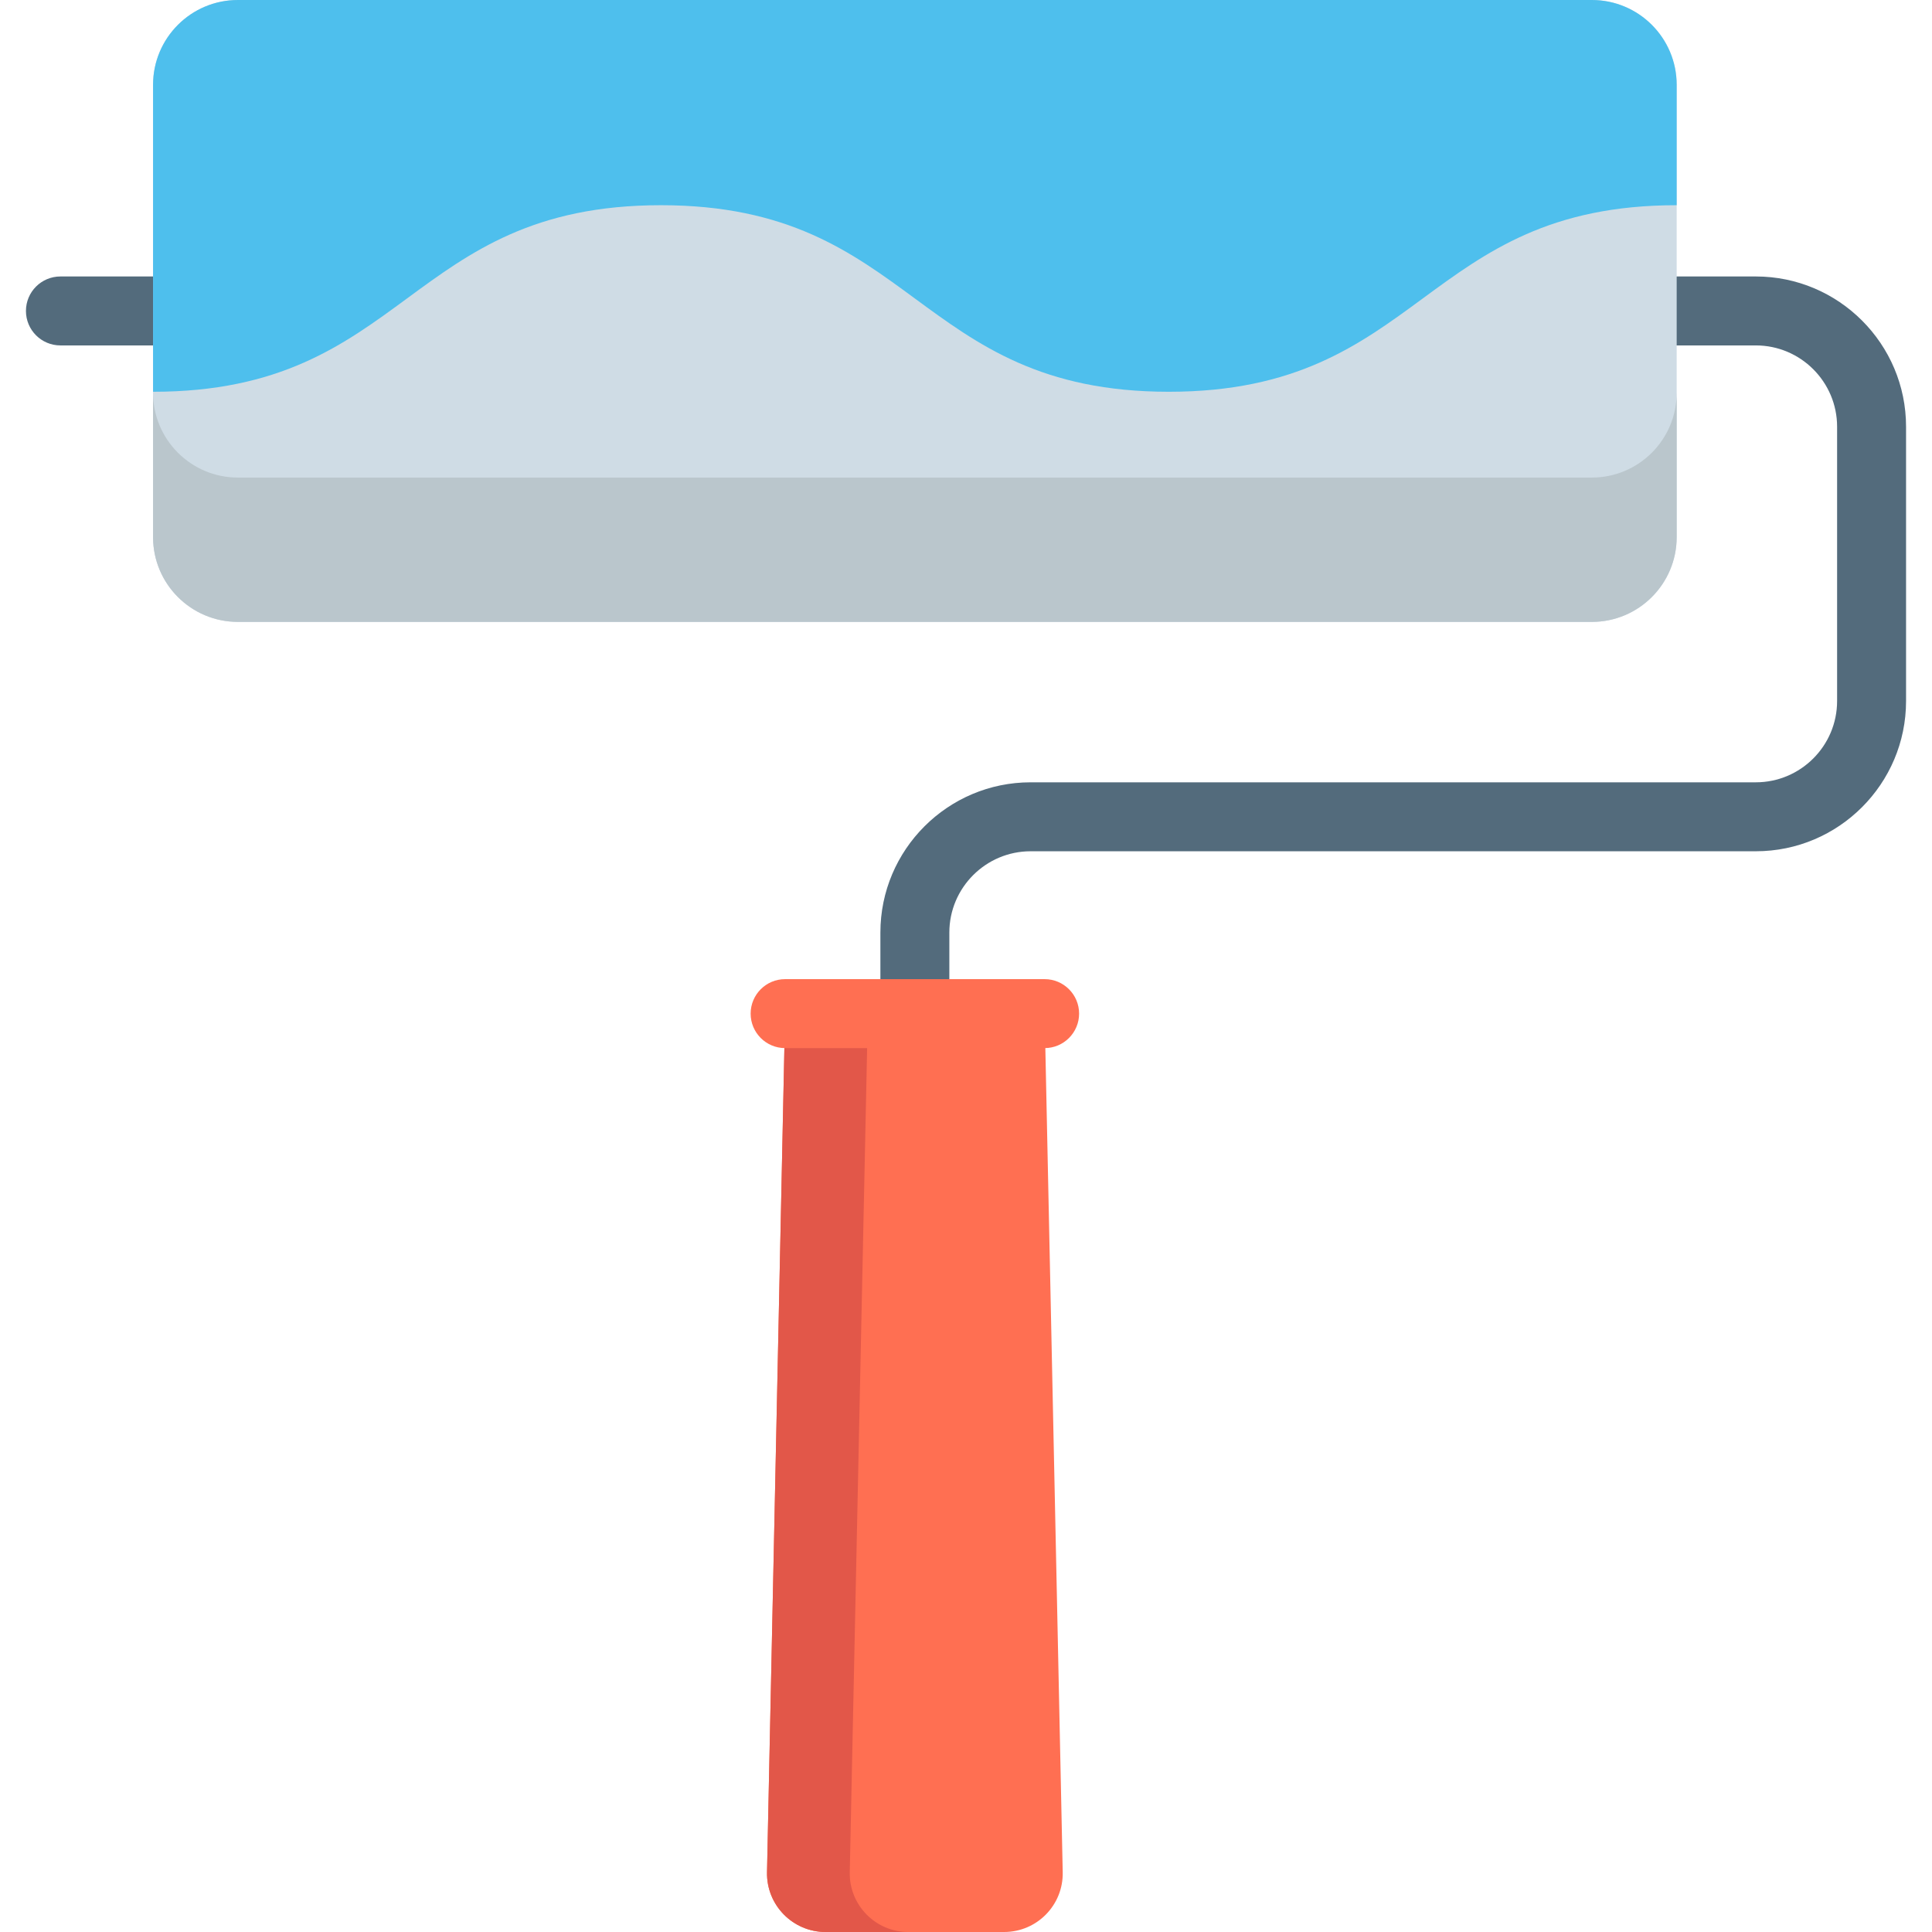
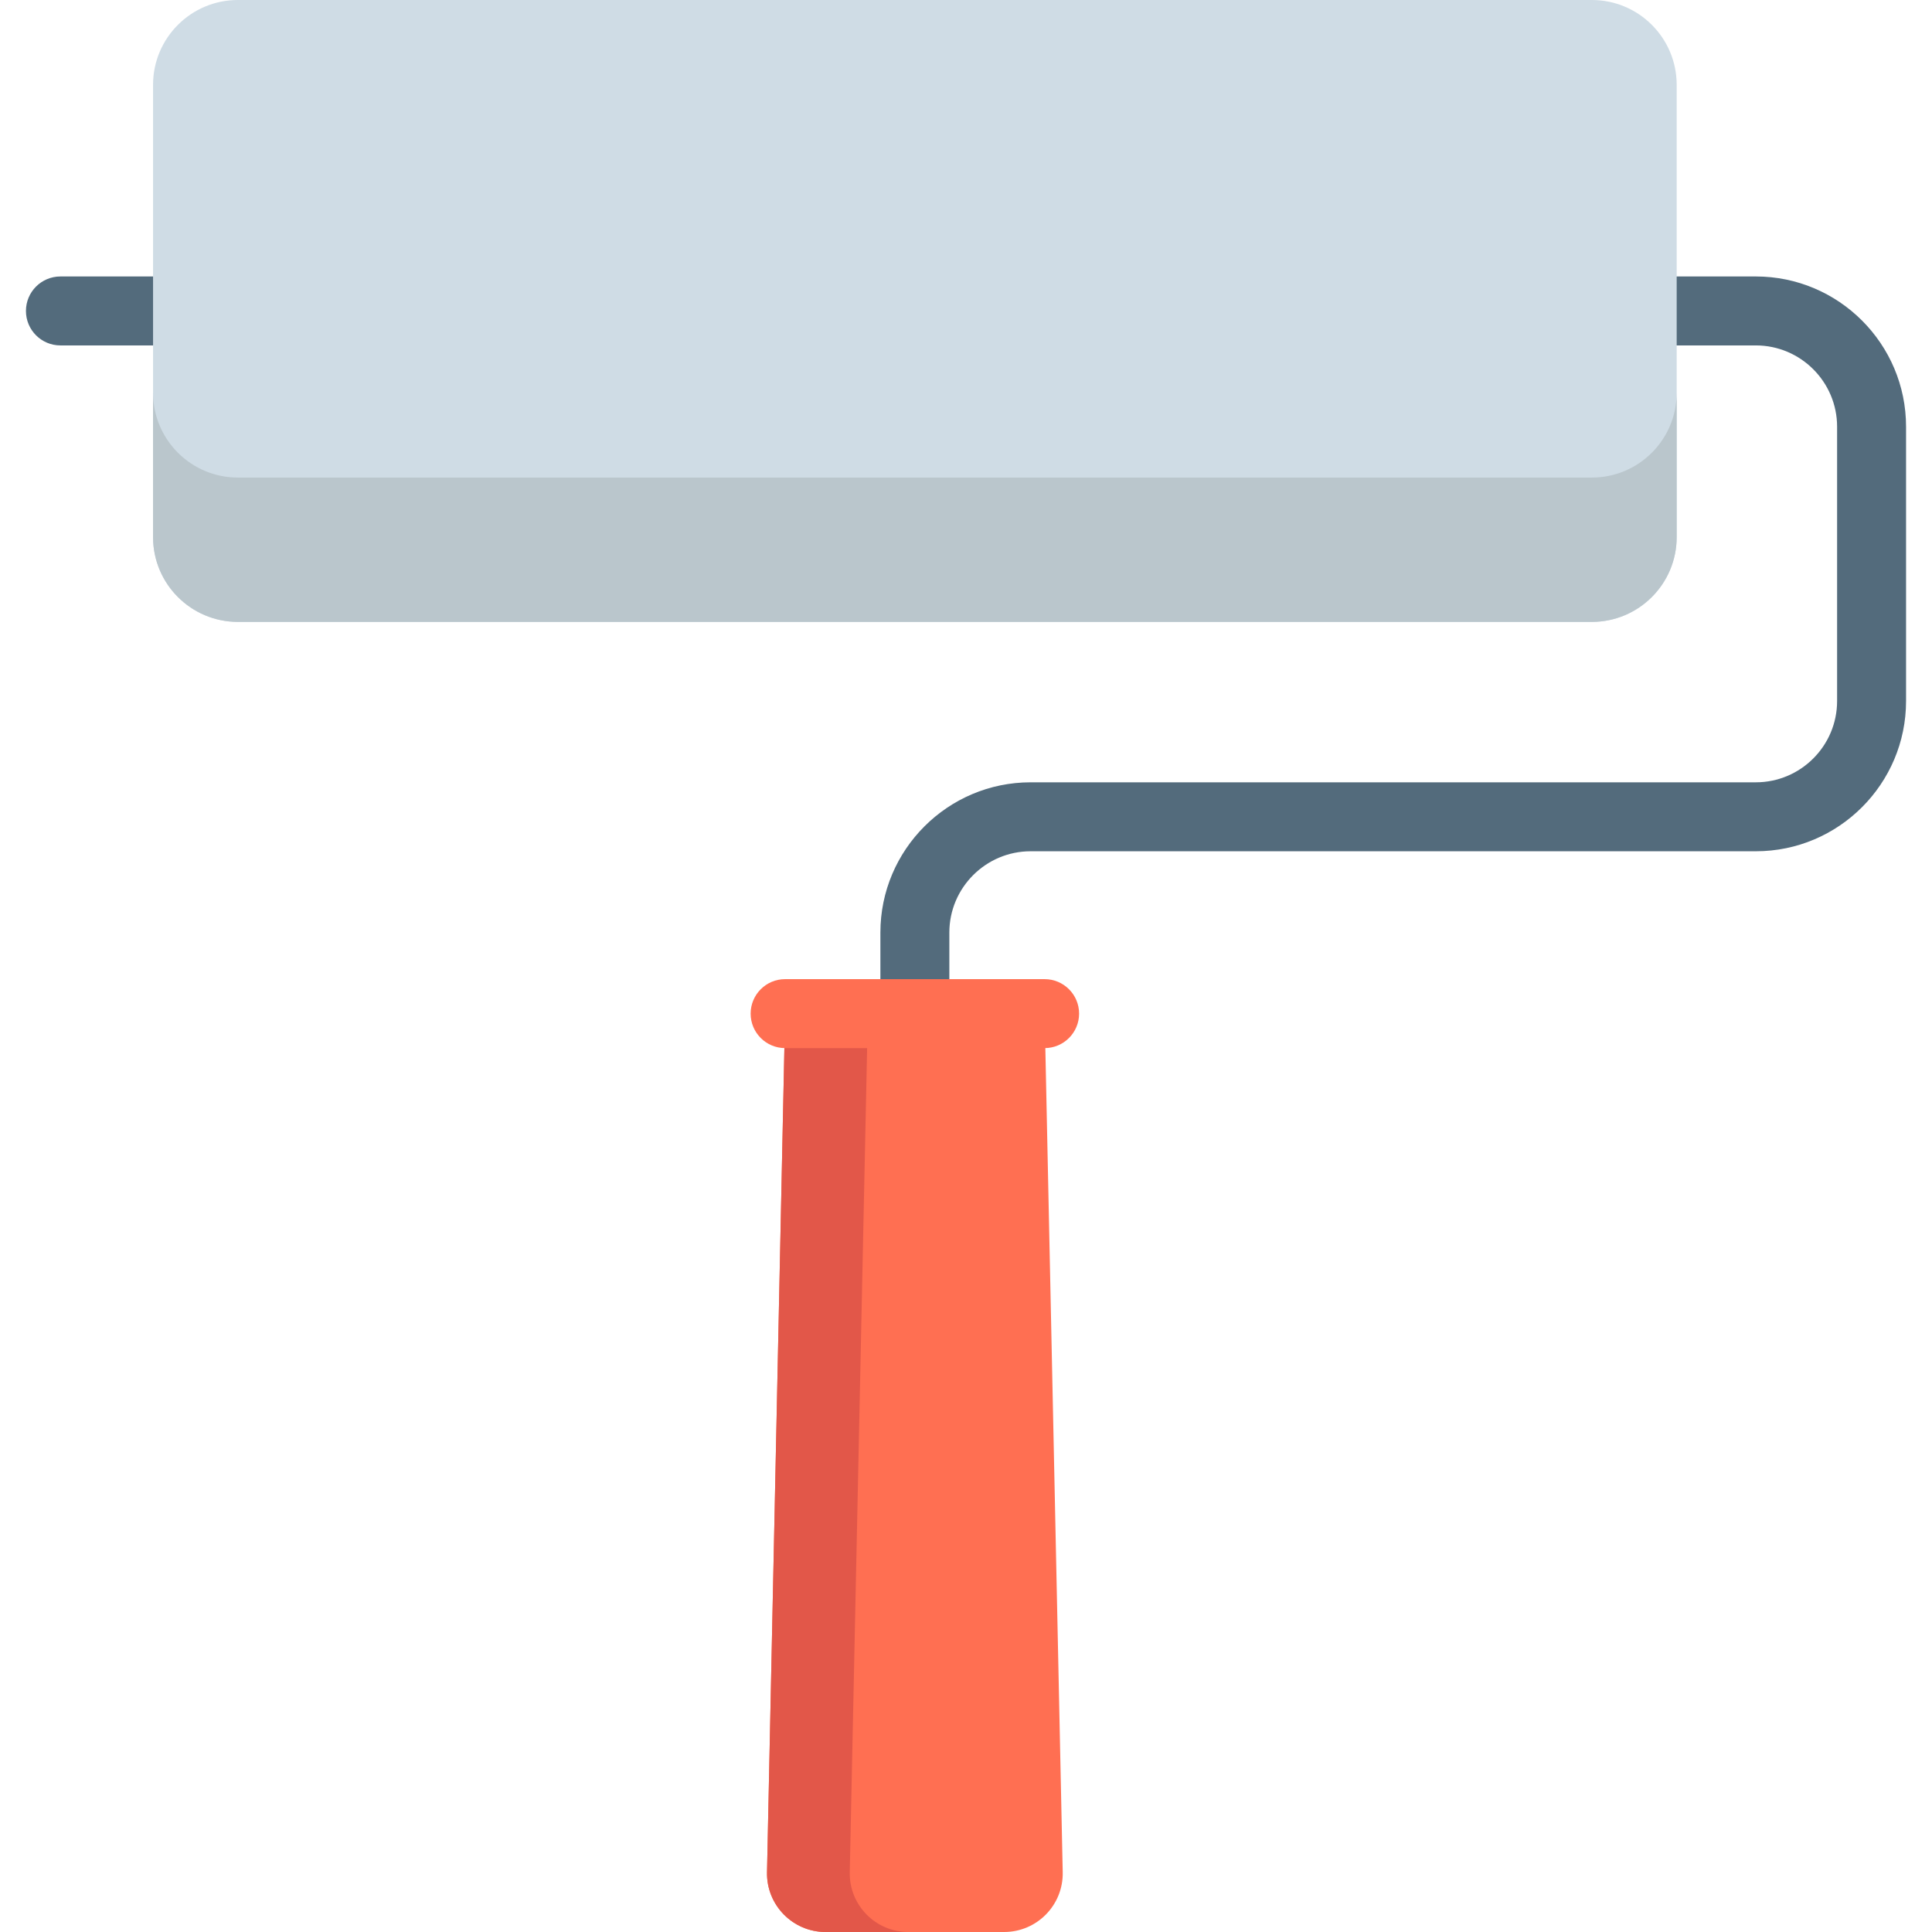
<svg xmlns="http://www.w3.org/2000/svg" version="1.1" id="Layer_1" x="0px" y="0px" viewBox="0 0 512 512" style="enable-background:new 0 0 512 512;" xml:space="preserve">
  <path style="fill:#536B7C;" d="M242.45,277.757c-5.046,0-9.137-4.091-9.137-9.137v-21.483c0-21.954,17.862-39.816,39.816-39.816  h192.179c11.878,0,21.542-9.664,21.542-21.542v-72.696c0-11.878-9.664-21.542-21.542-21.542H16.013  c-5.046,0-9.137-4.091-9.137-9.137s4.091-9.137,9.137-9.137h449.296c21.954,0,39.816,17.862,39.816,39.816v72.695  c0,21.954-17.862,39.816-39.816,39.816H273.129c-11.878,0-21.542,9.663-21.542,21.542v21.483  C251.587,273.666,247.496,277.757,242.45,277.757z" />
  <path style="fill:#CFDCE5;" d="M421.855,0H63.044C50.629,0,40.561,10.069,40.561,22.484v59.922v21.419v38.503  c0,12.415,10.068,22.484,22.484,22.484h358.811c12.415,0,22.483-10.069,22.483-22.484V82.406V54.381V22.484  C444.337,10.069,434.27,0,421.855,0z" />
  <path style="fill:#BAC6CC;" d="M421.855,126.561H63.044c-12.415,0-22.484-10.069-22.484-22.484v38.248  c0,12.415,10.068,22.484,22.484,22.484h358.811c12.415,0,22.483-10.069,22.483-22.484v-38.247  C444.337,116.493,434.27,126.561,421.855,126.561z" />
-   <path style="fill:#4EBFED;" d="M444.337,22.484v31.897c-67.296,0-67.296,49.442-134.593,49.442s-67.296-49.442-134.593-49.442  s-67.295,49.442-134.59,49.442V82.404V22.484C40.561,10.069,50.629,0,63.044,0h358.811C434.27,0,444.337,10.069,444.337,22.484z" />
  <path style="fill:#FF6F52;" d="M281.632,496.135c0.193,8.708-6.823,15.865-15.519,15.865h-47.326  c-8.696,0-15.712-7.157-15.519-15.865l4.796-227.514h34.385h34.385L281.632,496.135z" />
  <path style="fill:#E25749;" d="M225.195,496.135l4.797-227.514h-21.928l-4.797,227.514C203.074,504.843,210.09,512,218.786,512  h21.927C232.018,512,225.002,504.843,225.195,496.135z" />
  <path style="fill:#FF6F52;" d="M276.835,277.757h-68.771c-5.046,0-9.137-4.091-9.137-9.137s4.091-9.137,9.137-9.137h68.771  c5.046,0,9.137,4.091,9.137,9.137S281.881,277.757,276.835,277.757z" />
  <g>
</g>
  <g>
</g>
  <g>
</g>
  <g>
</g>
  <g>
</g>
  <g>
</g>
  <g>
</g>
  <g>
</g>
  <g>
</g>
  <g>
</g>
  <g>
</g>
  <g>
</g>
  <g>
</g>
  <g>
</g>
  <g>
</g>
</svg>